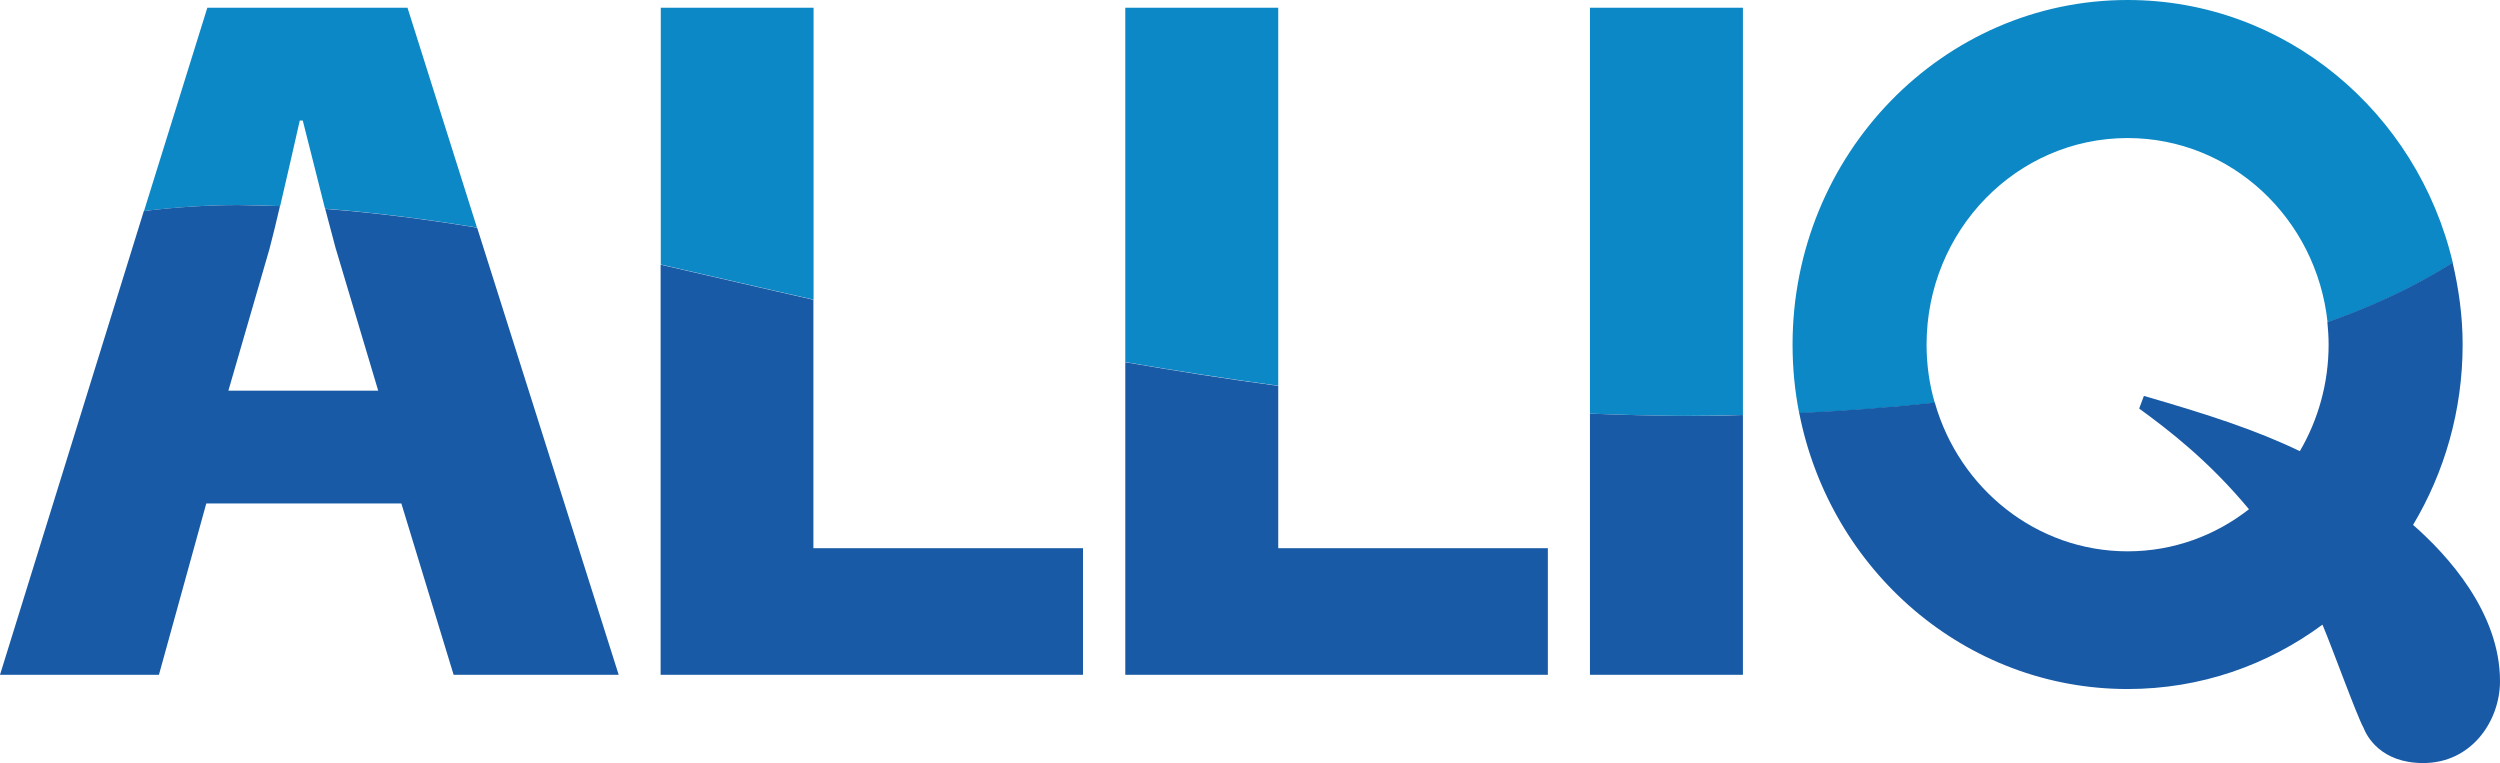
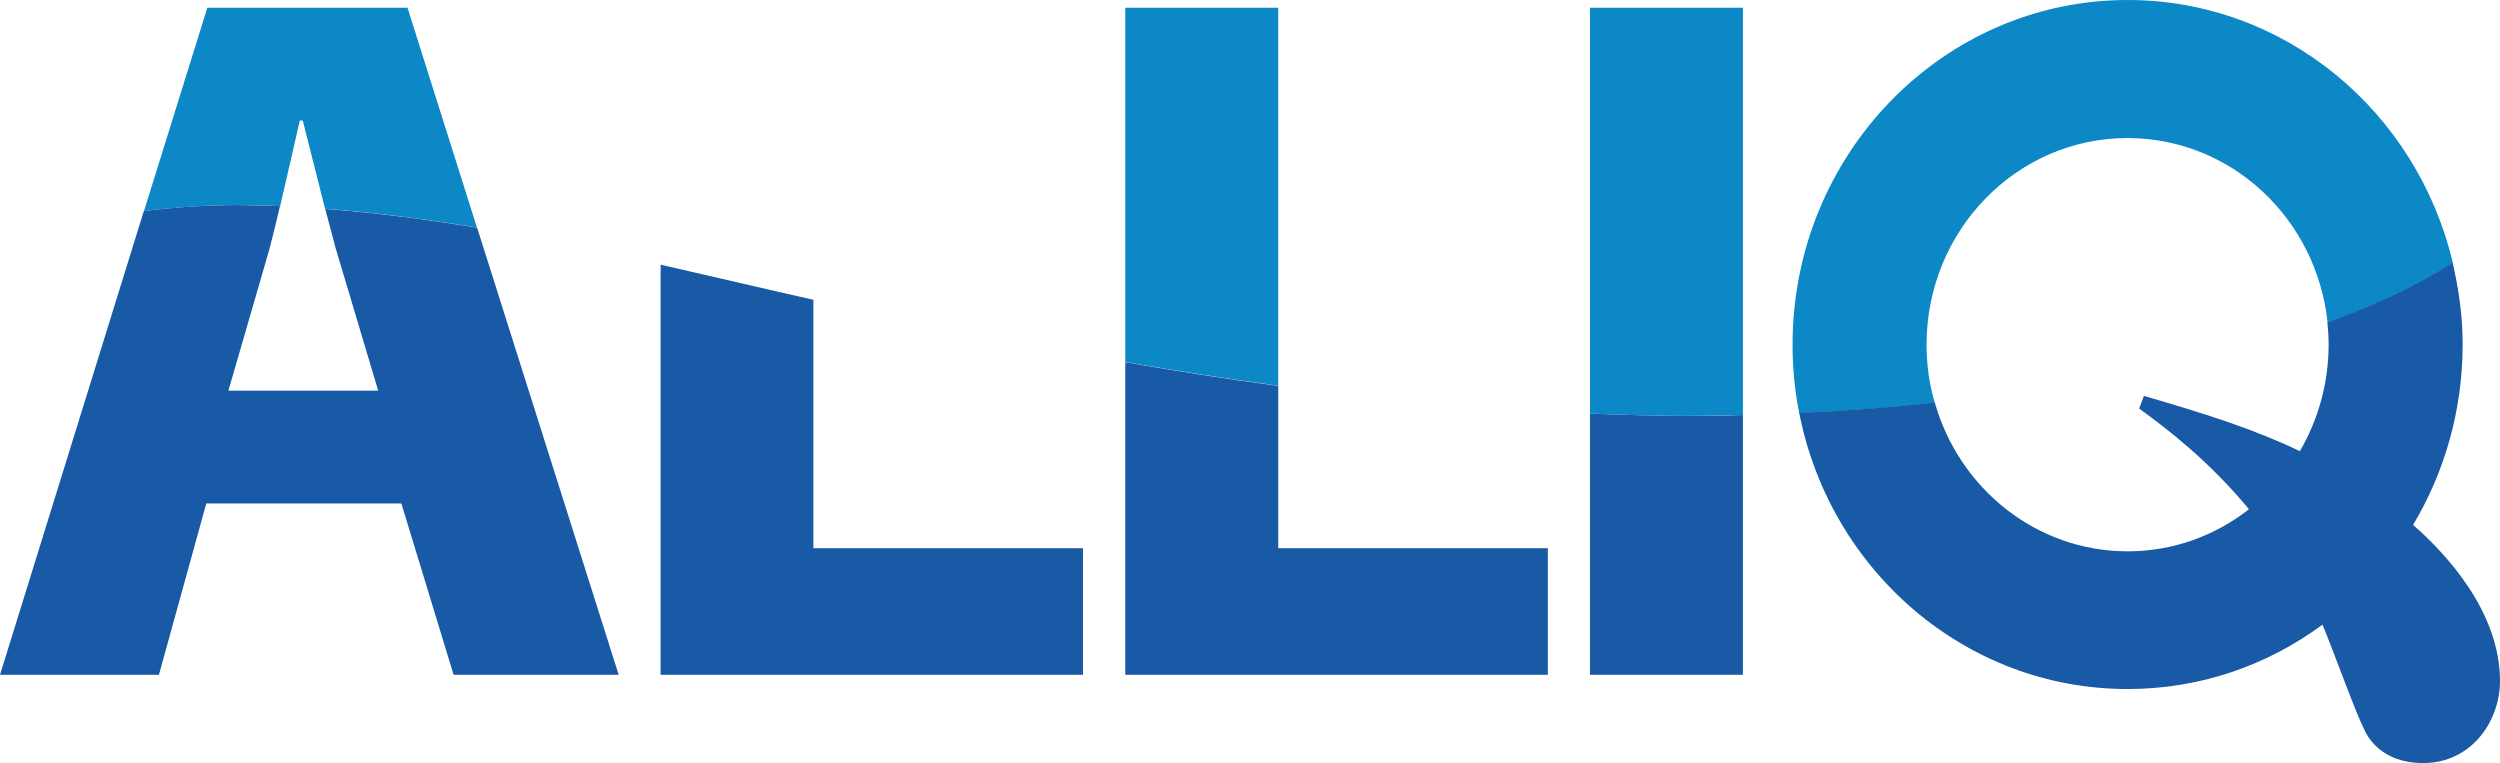
<svg xmlns="http://www.w3.org/2000/svg" id="_レイヤー_2" data-name="レイヤー 2" viewBox="0 0 142.52 43.52">
  <defs>
    <style>
      .cls-1 {
        fill: #185aa5;
      }

      .cls-1, .cls-2 {
        stroke-width: 0px;
      }

      .cls-2 {
        fill: #0b88c5;
      }
    </style>
  </defs>
  <g id="_01" data-name="01">
    <g>
      <g>
        <path class="cls-2" d="m11.82.44l-3.61,11.59c1.89-.23,3.72-.34,5.38-.34.8,0,1.59.03,2.38.06.39-1.65.78-3.39,1.12-4.88h.17c.39,1.5.83,3.32,1.27,5.03,2.9.22,5.79.6,8.66,1.07L23.23.44h-11.41Z" />
-         <path class="cls-2" d="m37.67.44v14.64c2.91.66,5.81,1.35,8.71,2V.44h-8.71Z" />
        <path class="cls-2" d="m64.15.44v20.2c2.89.5,5.8.95,8.72,1.35V.44h-8.72Z" />
        <path class="cls-2" d="m90.64.44v23.14c1.77.07,3.56.12,5.32.13,1.12,0,2.27-.02,3.4-.05V.44h-8.72Z" />
        <path class="cls-2" d="m121.29,0c-10.54,0-19.1,8.8-19.1,19.65,0,1.34.13,2.66.38,3.91,2.56-.12,5.15-.31,7.73-.59-.31-1.05-.47-2.16-.47-3.32,0-6.51,5.13-11.78,11.46-11.78,5.91,0,10.77,4.59,11.4,10.5,2.28-.78,4.84-1.93,7.14-3.39-2.03-8.59-9.55-14.98-18.54-14.98Z" />
      </g>
      <g>
        <path class="cls-1" d="m64.15,38.47h24.09v-7.22h-15.37v-9.25c-2.91-.39-5.83-.85-8.72-1.35v17.82Z" />
        <path class="cls-1" d="m90.64,23.58v14.89h8.72v-14.81c-1.14.04-2.28.05-3.4.05-1.76-.01-3.54-.06-5.32-.13Z" />
        <g>
          <path class="cls-1" d="m19.15,14.2l2.41,8.07h-8.54l2.34-8.07c.2-.75.4-1.59.6-2.45-.79-.03-1.58-.05-2.38-.06-1.66,0-3.49.11-5.38.34L0,38.47h9.06l2.7-9.77h11.12l2.98,9.77h9.41l-8.07-25.49c-2.87-.47-5.76-.85-8.66-1.07.21.8.42,1.58.61,2.3Z" />
          <path class="cls-1" d="m37.67,38.47h24.07v-7.22h-15.37v-14.16c-2.9-.65-5.8-1.34-8.71-2v23.38Z" />
          <path class="cls-1" d="m137.56,29.93c1.79-2.99,2.83-6.52,2.83-10.29,0-1.62-.22-3.16-.57-4.67-2.3,1.46-4.86,2.6-7.14,3.39.04.42.07.85.07,1.28,0,2.22-.6,4.3-1.64,6.08-2.49-1.2-5.22-2.09-8.89-3.15l-.27.72c1.67,1.22,3.95,2.96,6.26,5.74-1.92,1.5-4.31,2.4-6.92,2.4-5.2,0-9.6-3.58-10.99-8.48-2.58.28-5.17.47-7.73.59,1.76,8.98,9.47,15.74,18.72,15.74,4.16,0,7.98-1.36,11.11-3.67.6,1.43,1.94,5.15,2.34,5.88.18.47.98,2.01,3.4,2.01,2.77,0,4.38-2.41,4.38-4.67,0-3.92-3.01-7.21-4.96-8.91Z" />
        </g>
      </g>
    </g>
  </g>
</svg>